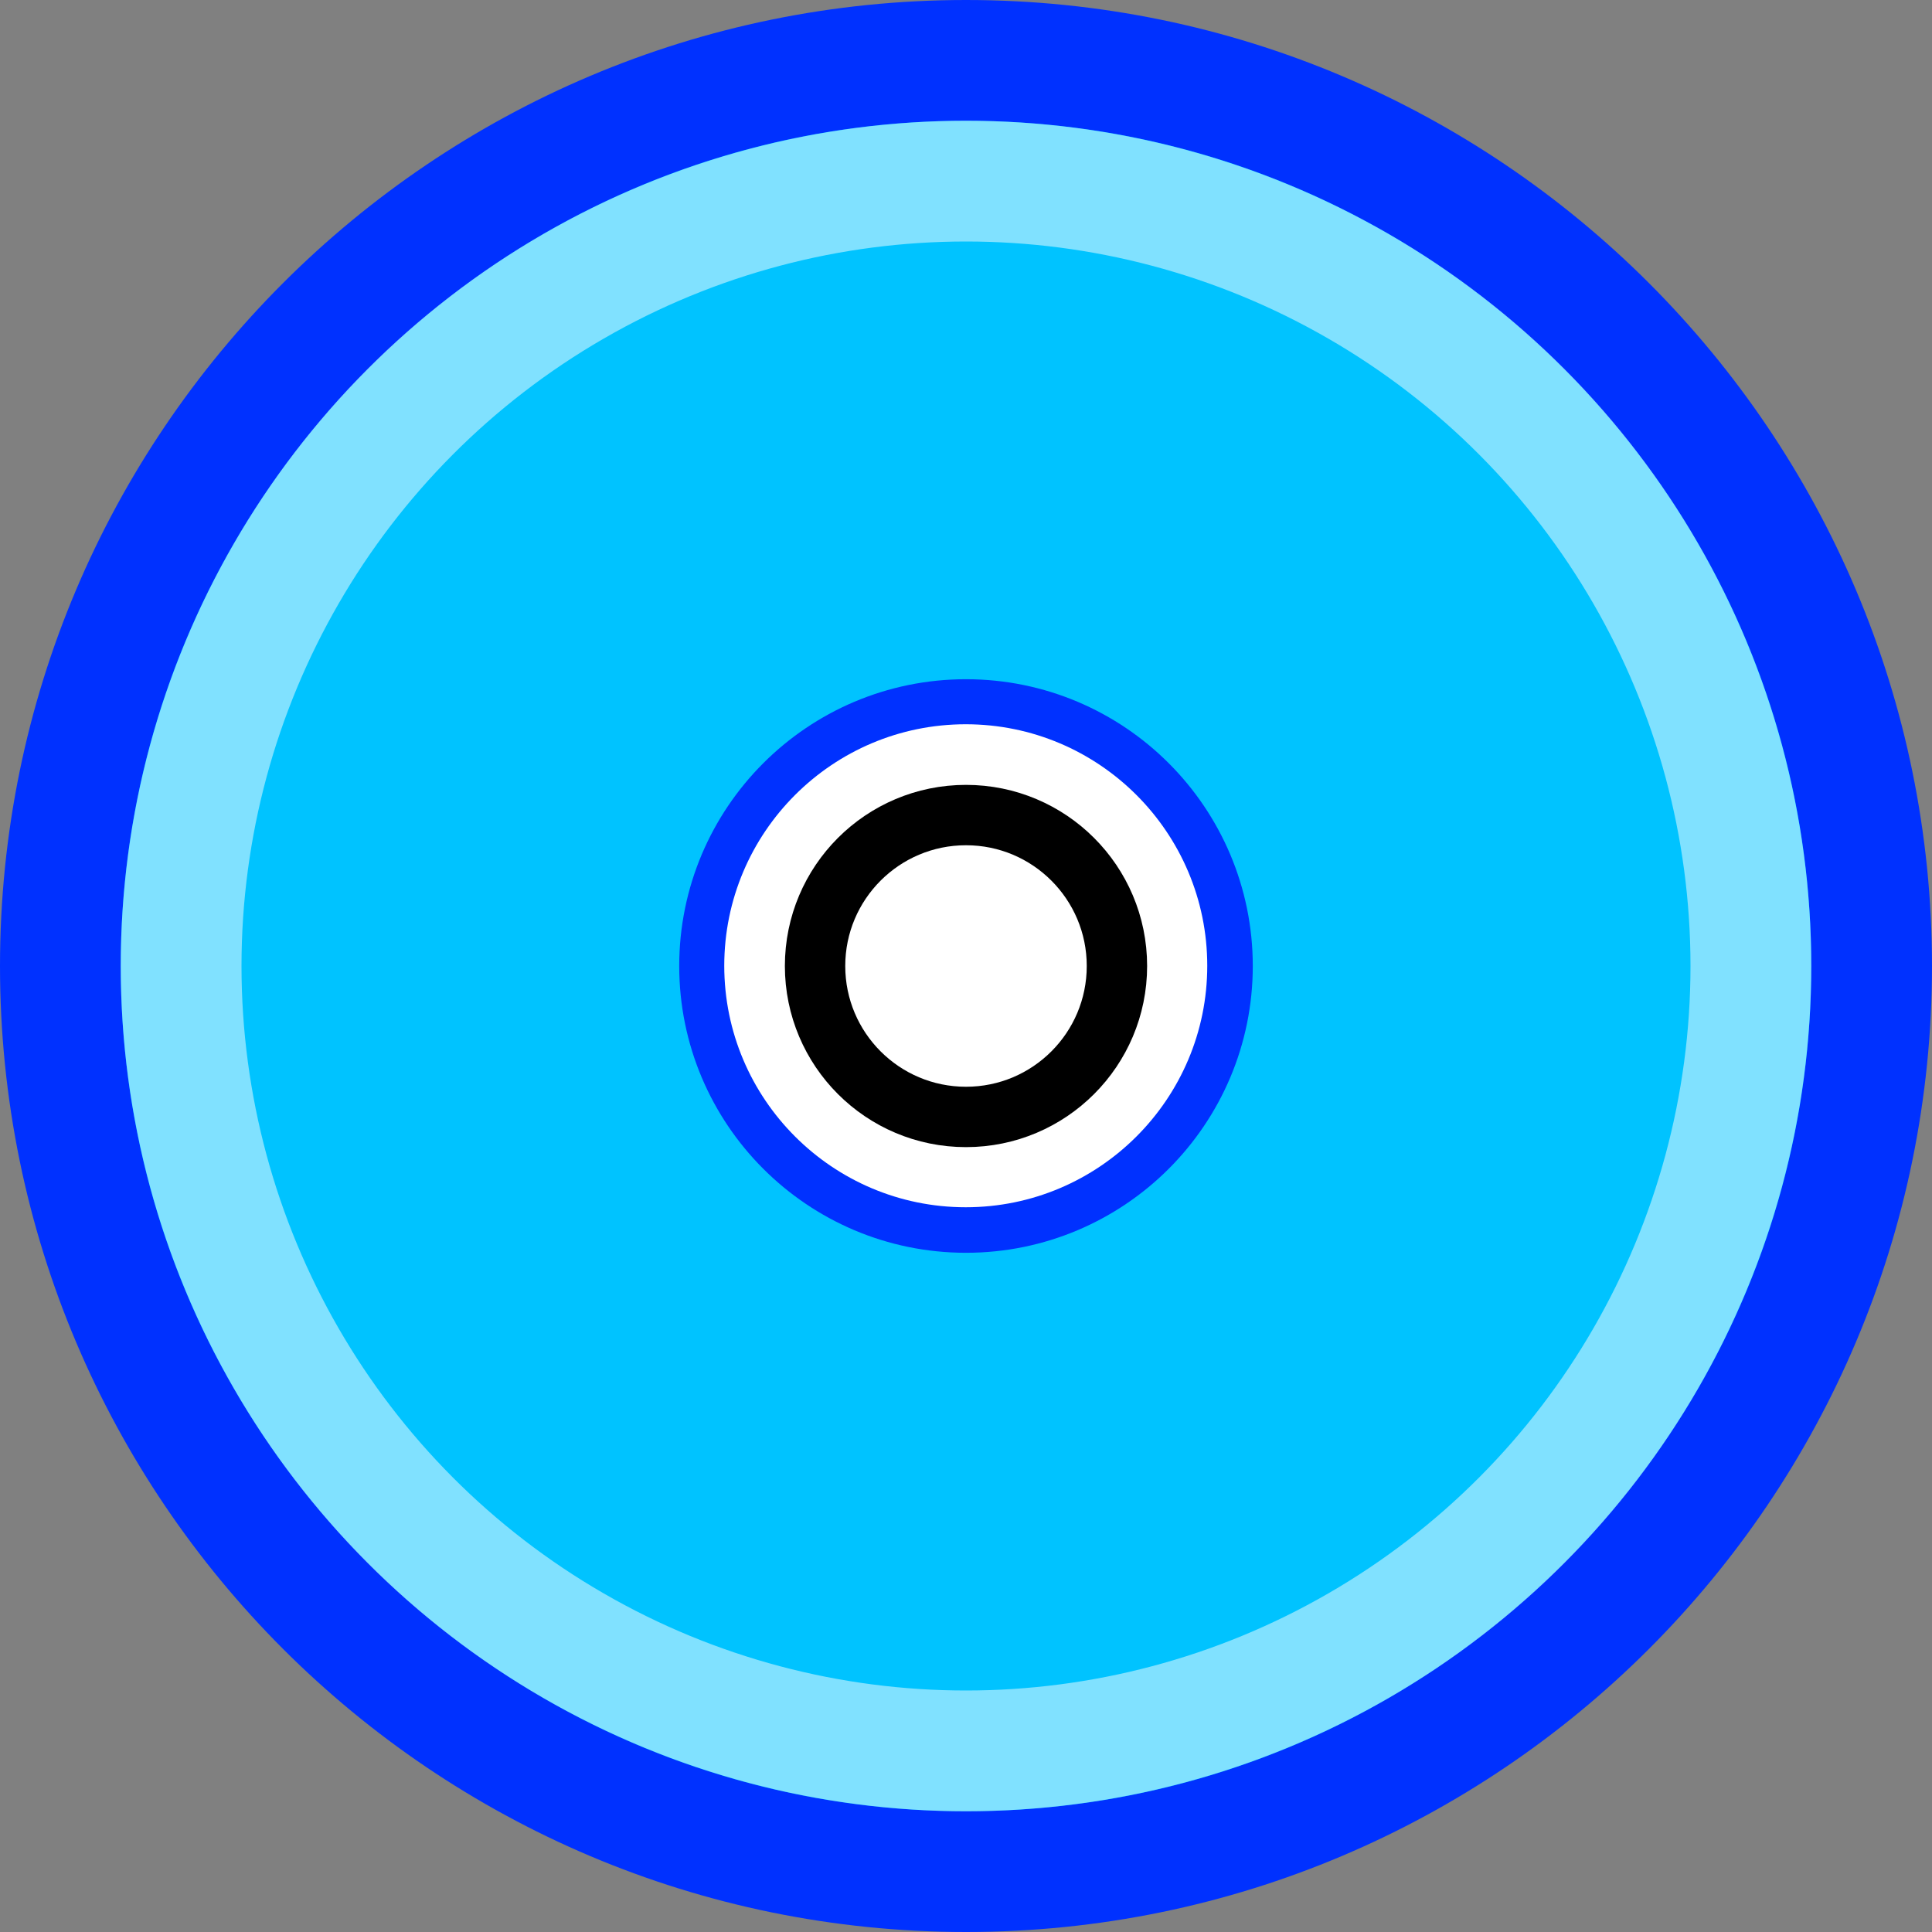
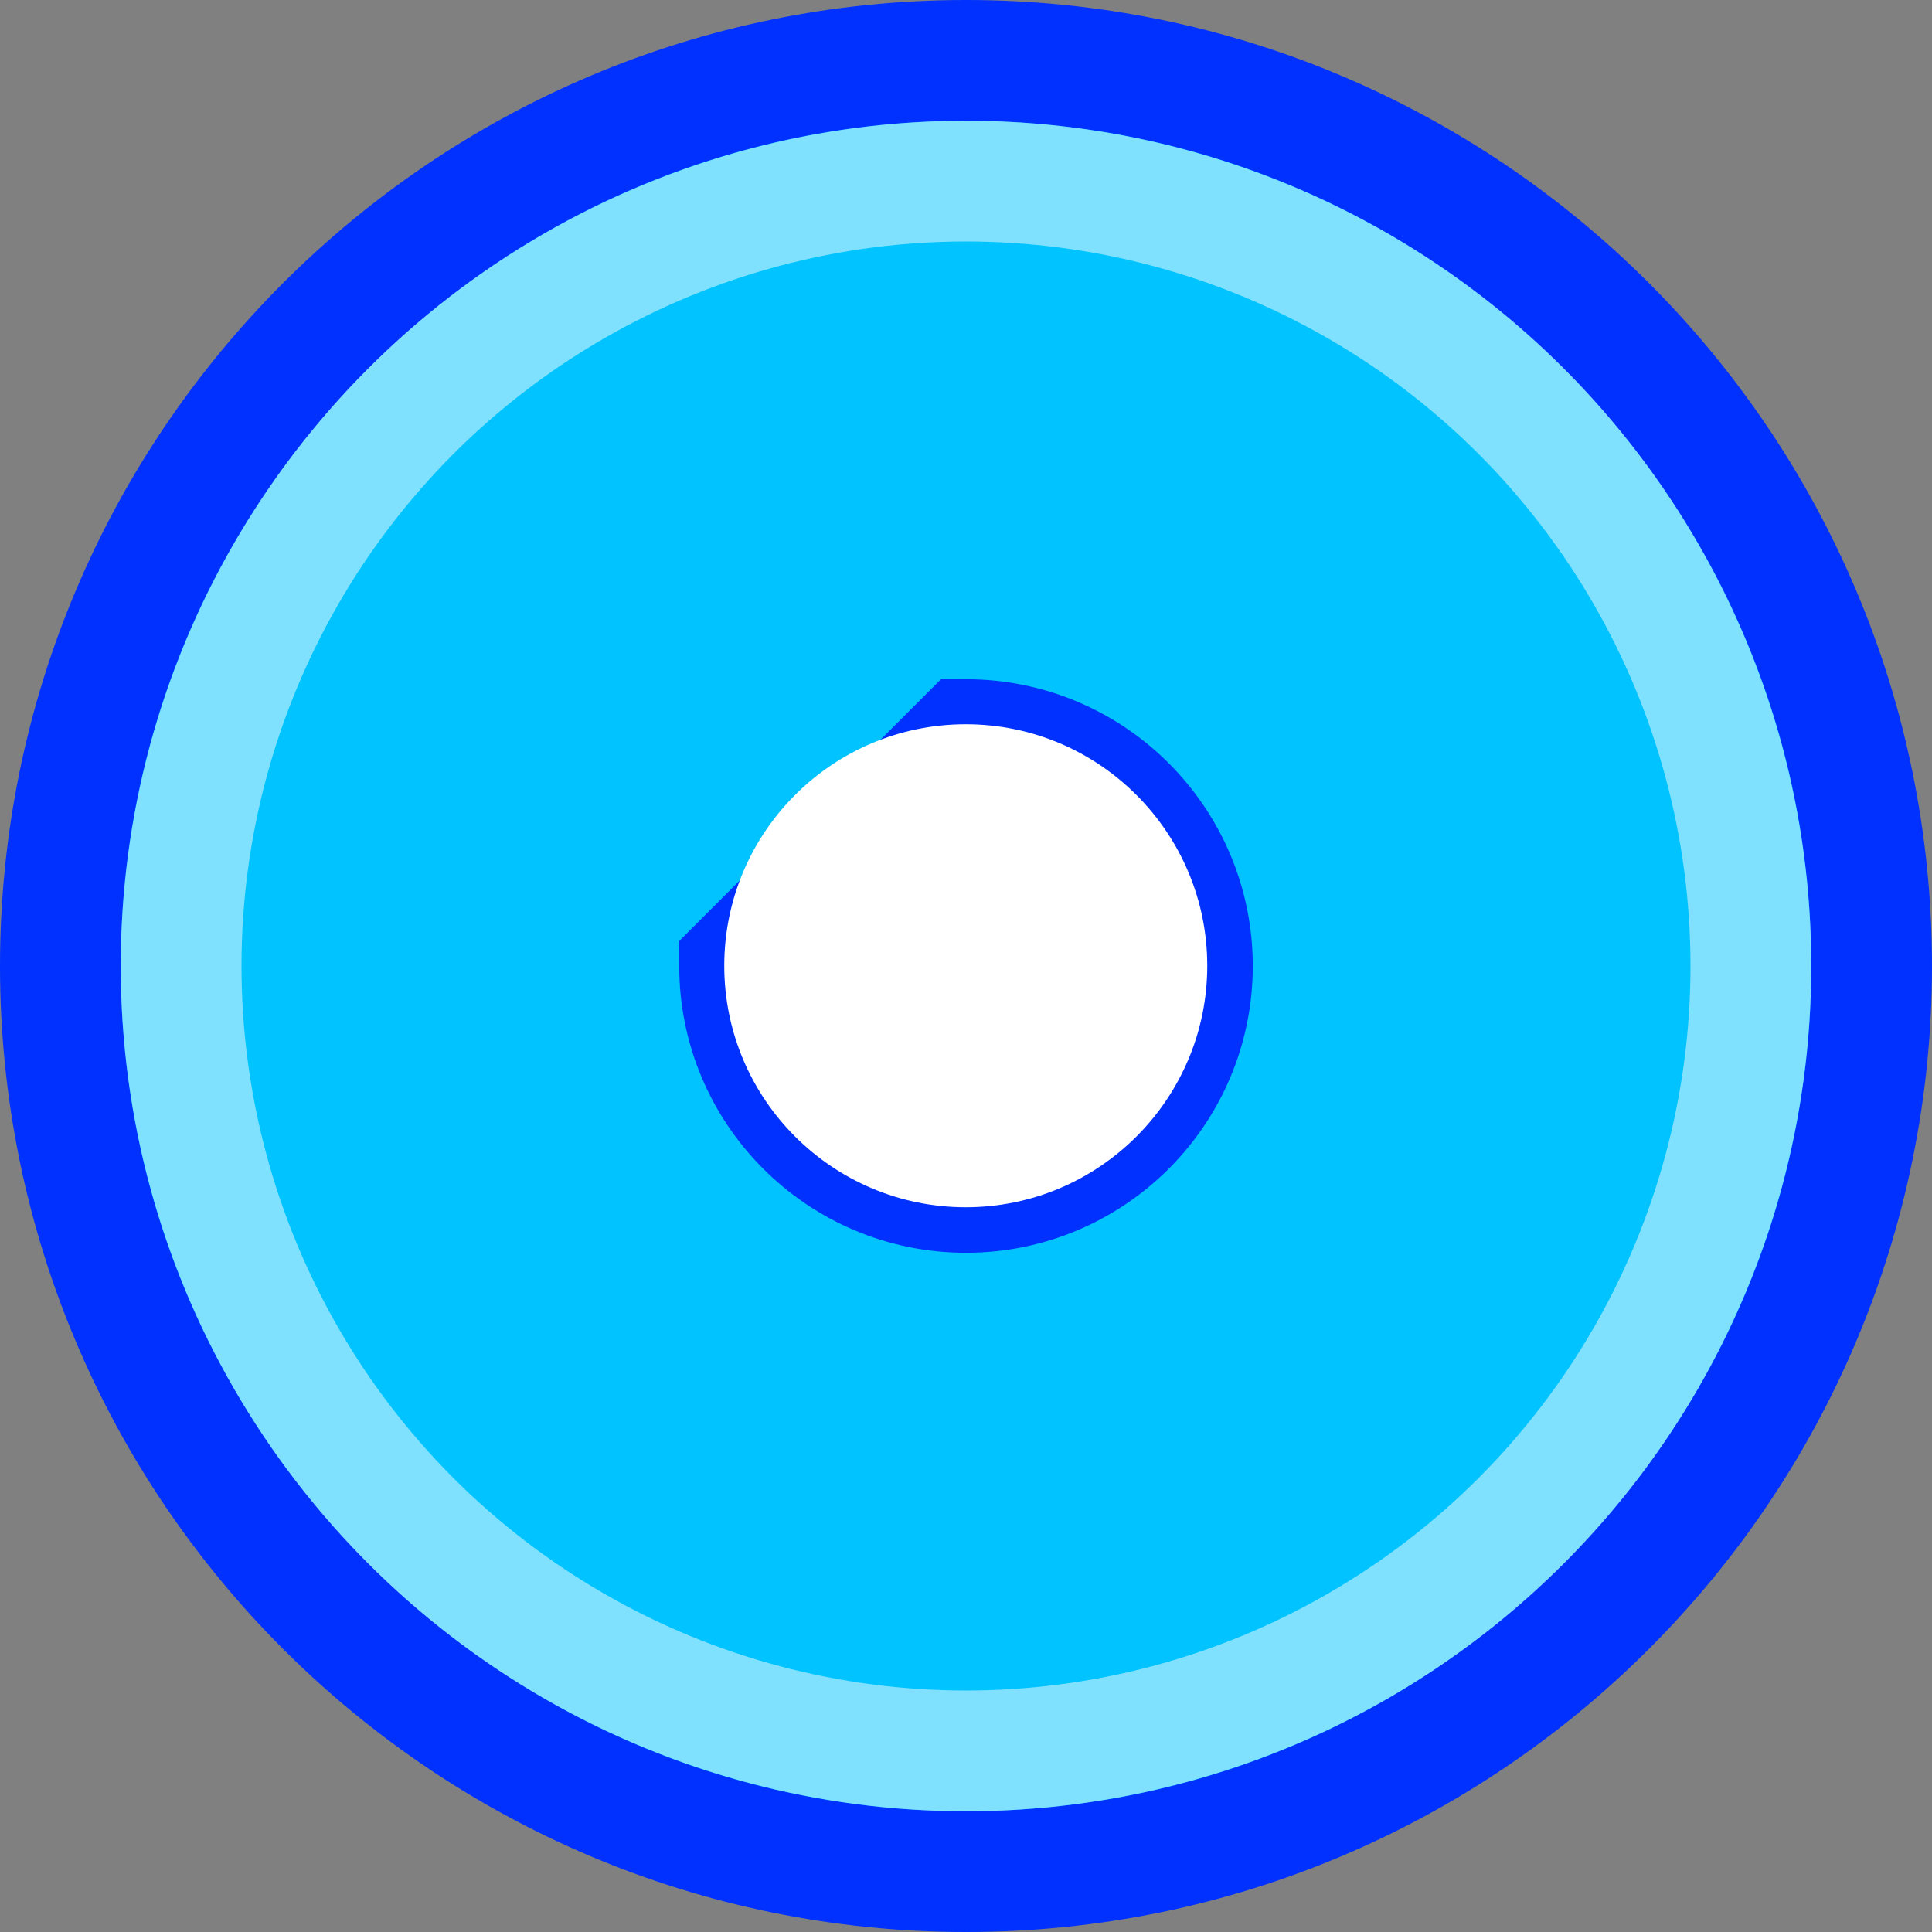
<svg xmlns="http://www.w3.org/2000/svg" version="1.1" width="32" height="32" viewBox="0 0 64 64">
  <rect x="0" y="0" width="64" height="64" fill="#808080" stroke="none" />
  <symbol id="svg_inner">
    <path d="M31.992,23.992C36.406,23.992 39.992,27.576 39.992,31.992C39.992,36.406 36.406,39.992 31.992,39.992C27.576,39.992 23.992,36.406 23.992,31.992C23.992,27.576 27.576,23.992 31.992,23.992ZM31.992,27.992C34.198,27.992 35.992,29.784 35.992,31.992C35.992,34.198 34.198,35.992 31.992,35.992C29.784,35.992 27.992,34.198 27.992,31.992C27.992,29.784 29.784,27.992 31.992,27.992Z" style="fill:#fff;" />
-     <circle cx="32" cy="32" r="5" style="fill-opacity:0;stroke:#000;stroke-width:2px;" />
    <circle cx="32" cy="32" r="26" style="fill-opacity:0;stroke:#fff;stroke-opacity:0.5;stroke-width:4px;" />
  </symbol>
  <symbol id="svg_outer">
-     <path d="M32,2C48.558,2 62,15.442 62,32C62,48.558 48.558,62 32,62C15.442,62 2,48.558 2,32C2,15.442 15.442,2 32,2ZM32,24.5C36.14,24.5 39.5,27.86 39.5,32C39.5,36.14 36.14,39.5 32,39.5C27.86,39.5 24.5,36.14 24.5,32C24.5,27.86 27.86,24.5 32,24.5Z" />
+     <path d="M32,2C48.558,2 62,15.442 62,32C62,48.558 48.558,62 32,62C15.442,62 2,48.558 2,32C2,15.442 15.442,2 32,2ZM32,24.5C36.14,24.5 39.5,27.86 39.5,32C39.5,36.14 36.14,39.5 32,39.5C27.86,39.5 24.5,36.14 24.5,32Z" />
  </symbol>
  <symbol id="svg_bd_type">
    <use href="#svg_outer" style="fill:#00c3ff;stroke:#0031ff;stroke-width:4;" />
    <use href="#svg_inner" />
  </symbol>
  <desc>gekaufte BluRay Disk</desc>
  <use href="#svg_bd_type" />
</svg>